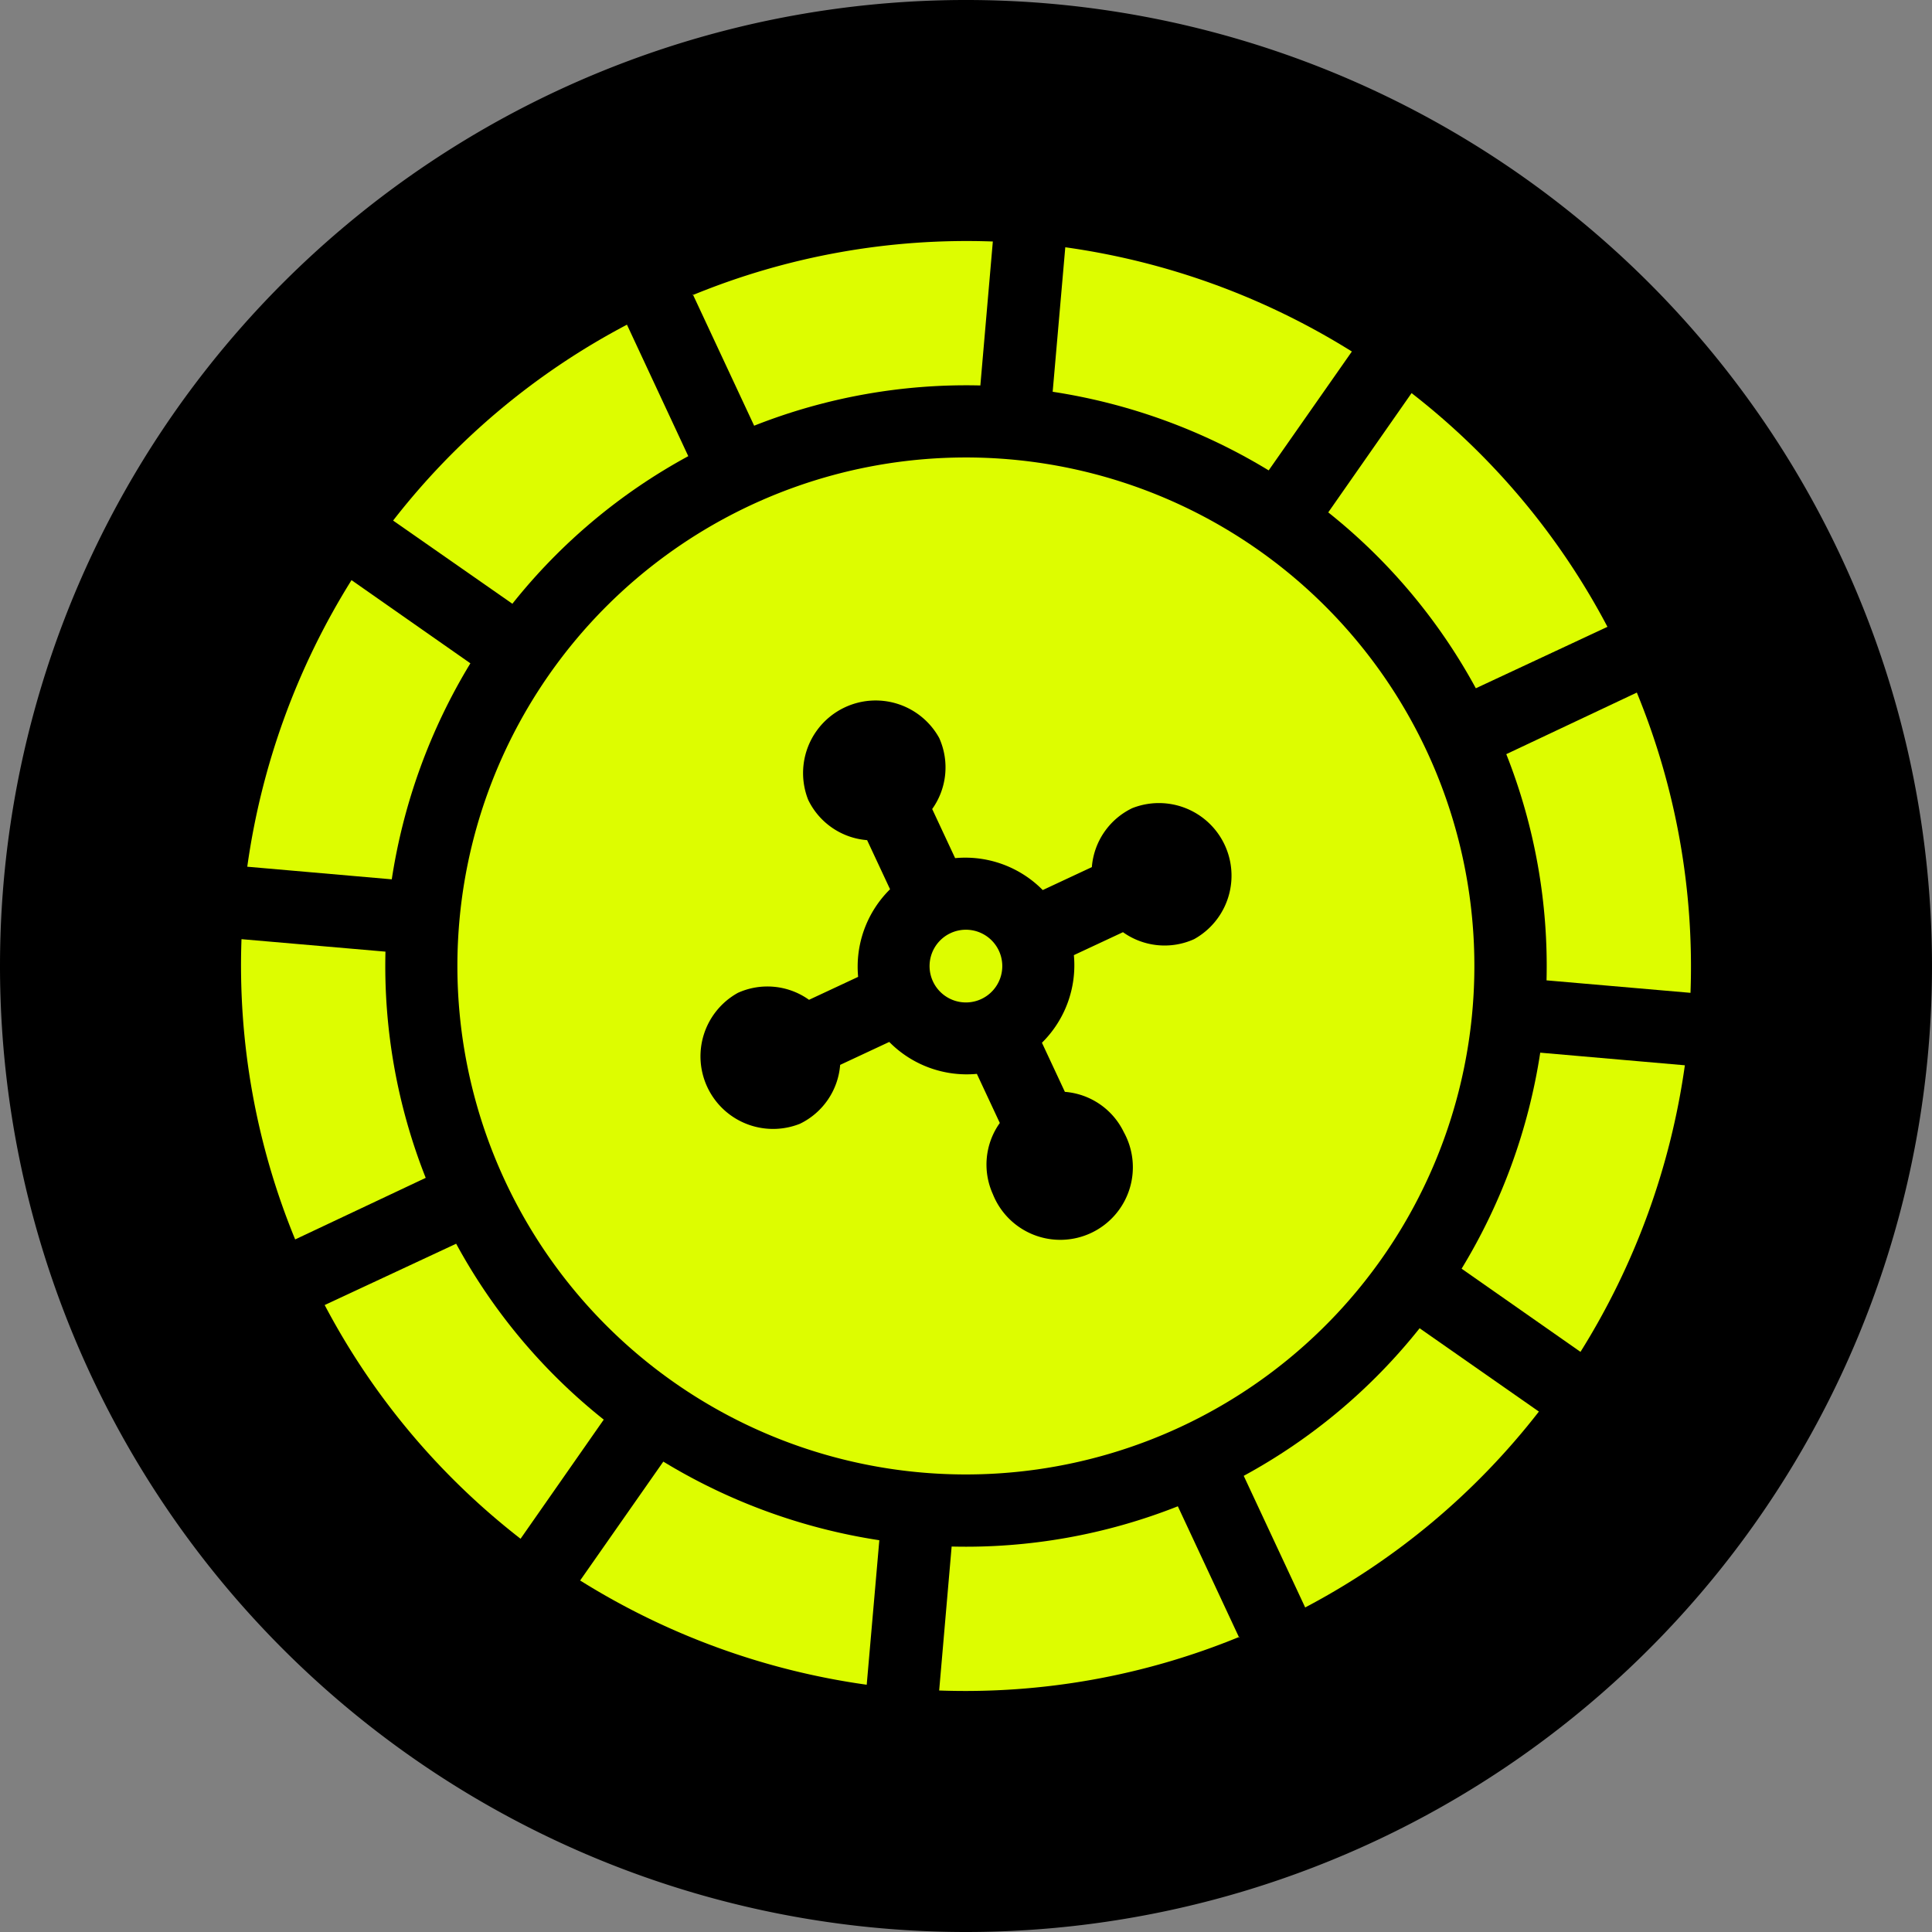
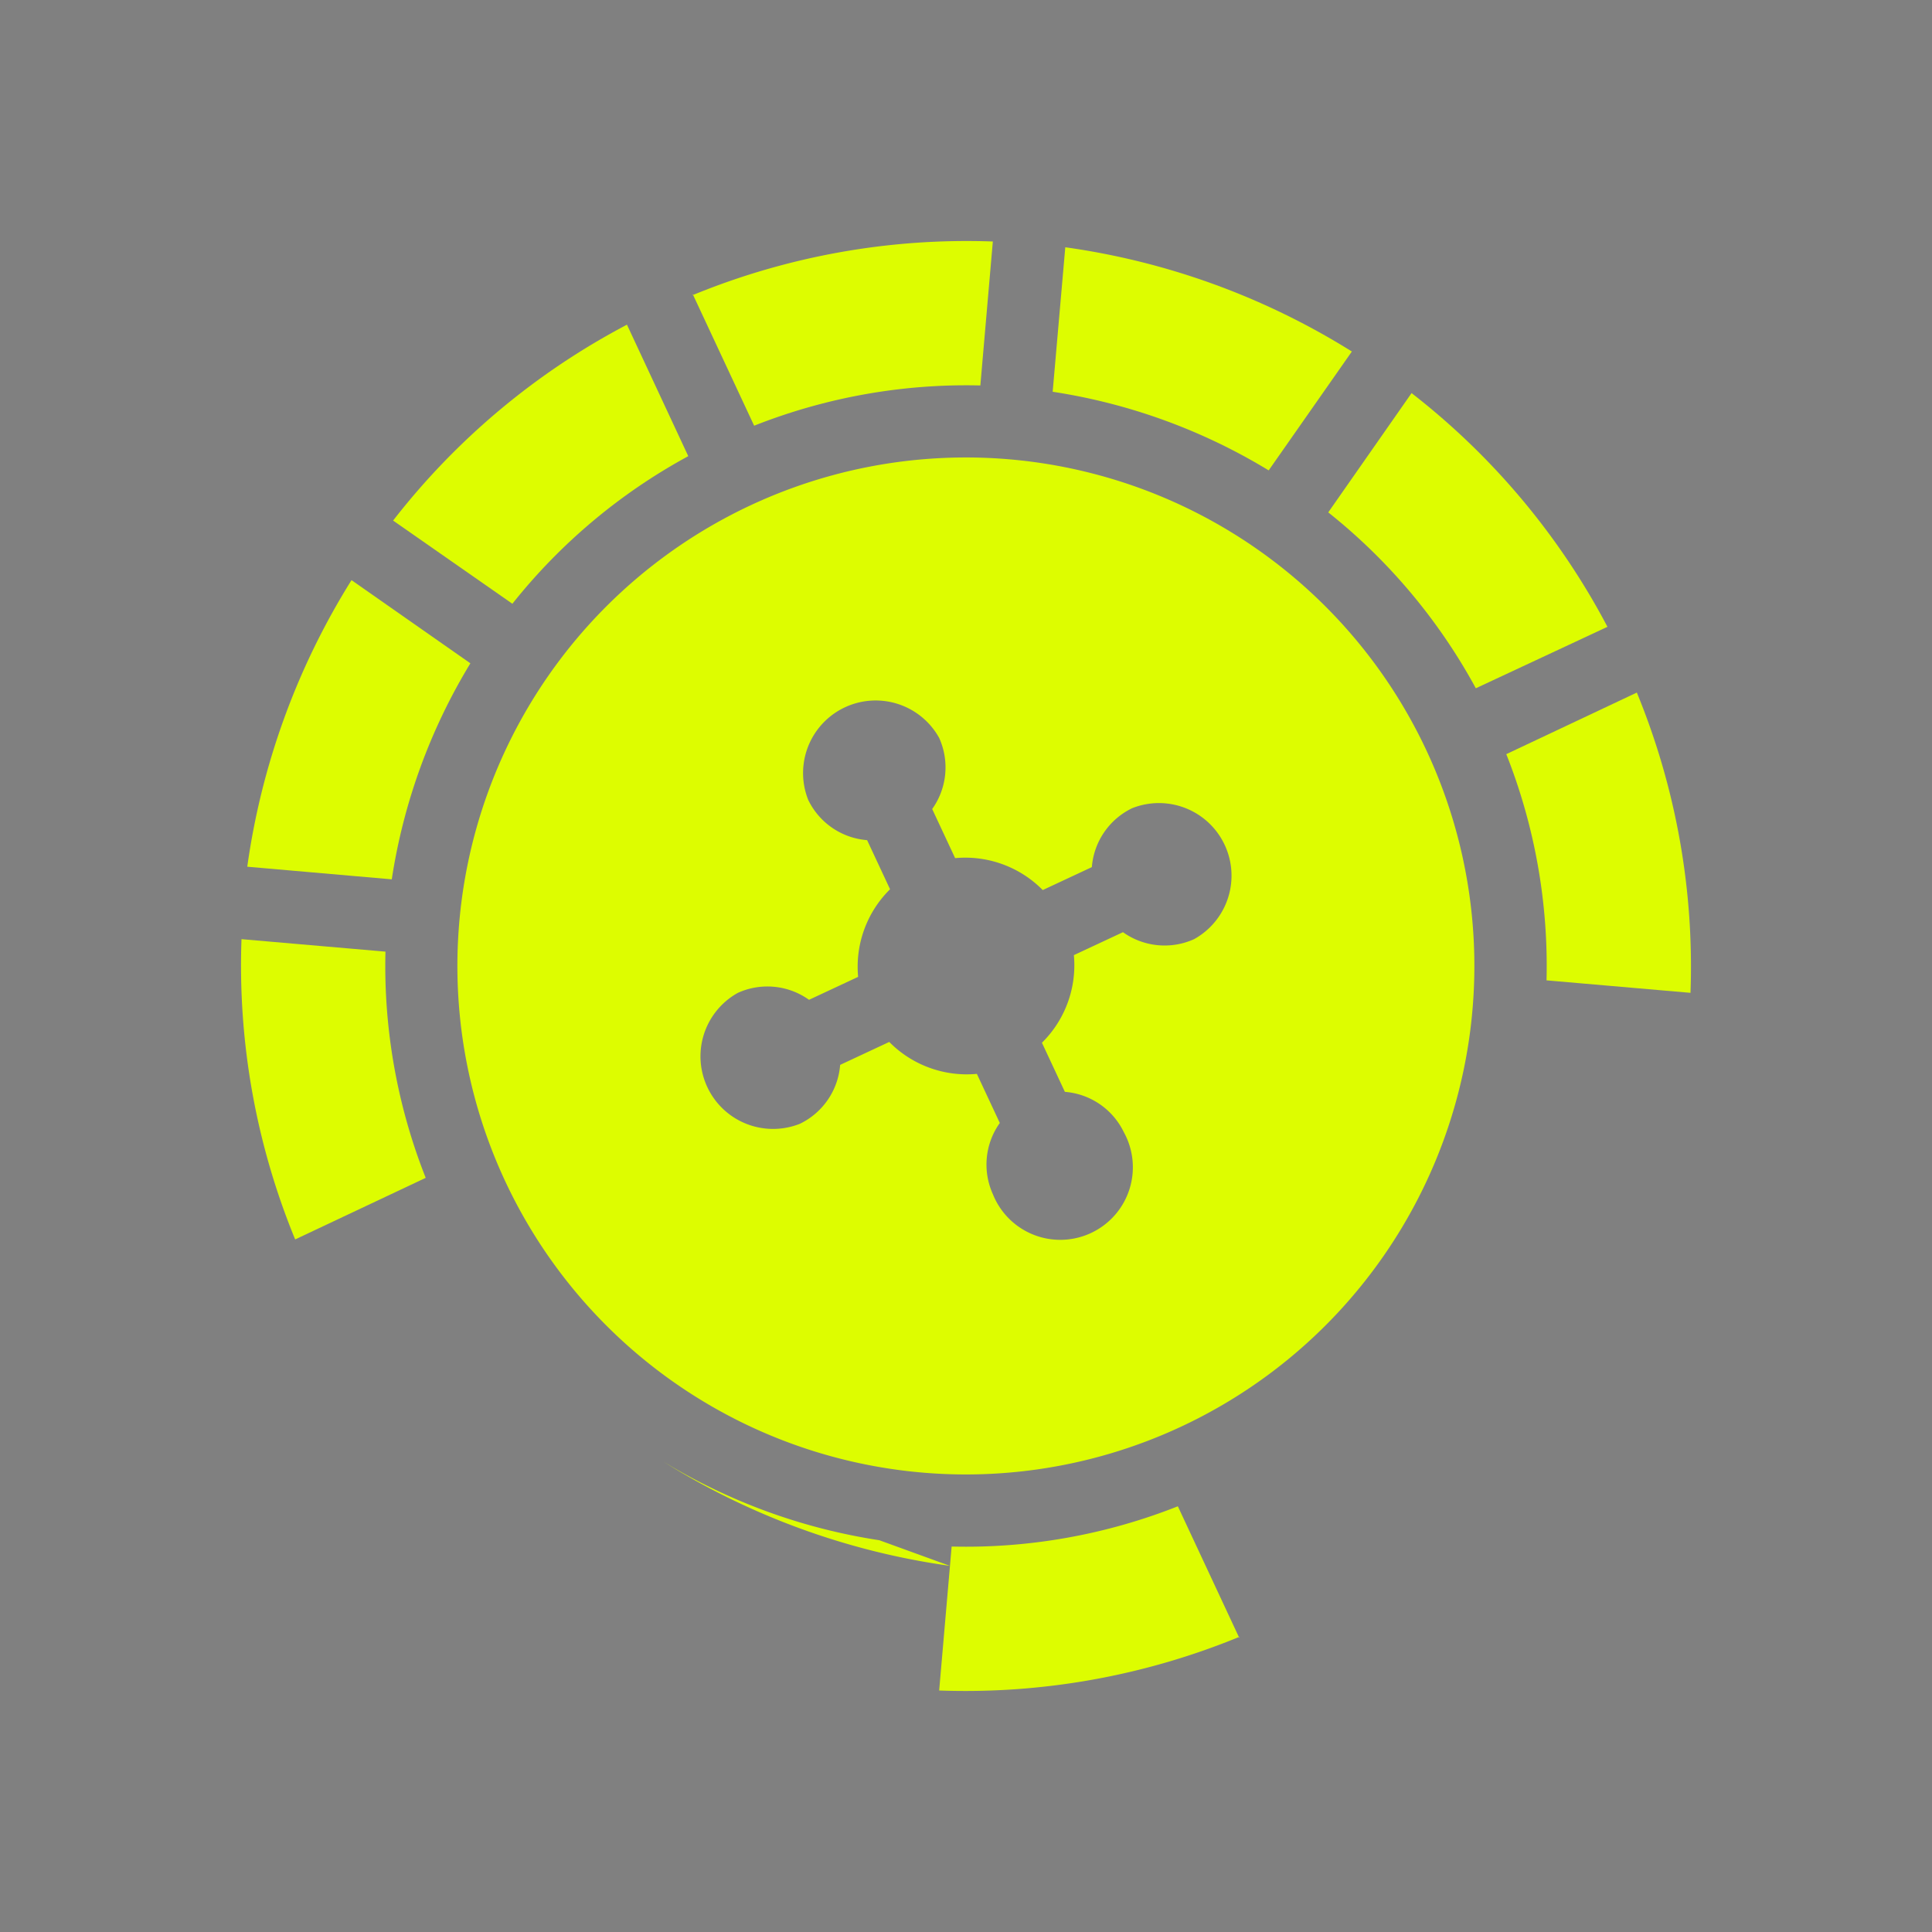
<svg xmlns="http://www.w3.org/2000/svg" id="Ebene_1" data-name="Ebene 1" viewBox="0 0 144 144">
  <rect x="0" y="0" width="144" height="144" fill="#808080" stroke="none" />
  <defs>
    <style>.cls-1{fill:none;}.cls-2{clip-path:url(#clip-path);}.cls-3{fill:#ddfd00;}</style>
    <clipPath id="clip-path">
      <rect class="cls-1" width="144" height="144" />
    </clipPath>
  </defs>
  <title>Icon_Benefits_Roulette</title>
  <g class="cls-2">
-     <path d="M72,144A72,72,0,1,0,0,72a72,72,0,0,0,72,72" />
-     <path class="cls-3" d="M74.45,70.86a2.71,2.71,0,1,1-3.6-1.31,2.71,2.71,0,0,1,3.6,1.31" />
    <path class="cls-3" d="M89,70a5.34,5.34,0,0,1-5.3-.52l-3.66,1.71a8.11,8.11,0,0,1-2.38,6.53l1.71,3.66a5.34,5.34,0,0,1,4.39,3A5.41,5.41,0,1,1,74,89a5.34,5.34,0,0,1,.52-5.3l-1.71-3.66a8.11,8.11,0,0,1-6.53-2.38l-3.66,1.71a5.34,5.34,0,0,1-3,4.39A5.41,5.41,0,0,1,55,74a5.34,5.34,0,0,1,5.3.52l3.66-1.71a8.11,8.11,0,0,1,2.38-6.53l-1.71-3.66a5.34,5.34,0,0,1-4.39-3A5.41,5.41,0,0,1,70,55a5.34,5.34,0,0,1-.52,5.3l1.71,3.66a8.11,8.11,0,0,1,6.53,2.38l3.66-1.71a5.34,5.34,0,0,1,3-4.39A5.41,5.41,0,0,1,89,70M106.35,56A37.9,37.9,0,1,0,88,106.35,37.9,37.9,0,0,0,106.35,56" />
-     <path class="cls-3" d="M34,92.7,24.2,97.27A53.7,53.7,0,0,0,38.8,114.69L45,105.81A42.9,42.9,0,0,1,34,92.7" />
    <path class="cls-3" d="M31.73,87.79a42.92,42.92,0,0,1-3-16.86L18,70a53.7,53.7,0,0,0,4,22.38Z" />
    <path class="cls-3" d="M112.27,56.21a42.92,42.92,0,0,1,3,16.86L126,74a53.7,53.7,0,0,0-4-22.38Z" />
-     <path class="cls-3" d="M105.81,99A42.9,42.9,0,0,1,92.7,110l4.58,9.81a53.72,53.72,0,0,0,17.42-14.6Z" />
    <path class="cls-3" d="M92.37,122.08l-4.58-9.81a42.94,42.94,0,0,1-16.86,3L70,126a53.72,53.72,0,0,0,22.38-4" />
    <path class="cls-3" d="M51.63,21.92l4.58,9.81a43,43,0,0,1,16.86-3L74,18a53.7,53.7,0,0,0-22.38,4" />
-     <path class="cls-3" d="M65.54,114.8a43.62,43.62,0,0,1-16.1-5.86l-6.2,8.86a54.5,54.5,0,0,0,21.36,7.77Z" />
-     <path class="cls-3" d="M114.8,78.46a43.62,43.62,0,0,1-5.86,16.1l8.86,6.2a54.51,54.51,0,0,0,7.78-21.36Z" />
+     <path class="cls-3" d="M65.54,114.8a43.62,43.62,0,0,1-16.1-5.86a54.5,54.5,0,0,0,21.36,7.77Z" />
    <path class="cls-3" d="M38.19,45A42.91,42.91,0,0,1,51.3,34L46.73,24.2A53.71,53.71,0,0,0,29.3,38.8Z" />
    <path class="cls-3" d="M29.2,65.54a43.64,43.64,0,0,1,5.86-16.1l-8.86-6.2A54.49,54.49,0,0,0,18.43,64.6Z" />
    <path class="cls-3" d="M99,38.19A42.94,42.94,0,0,1,110,51.3l9.81-4.58a53.73,53.73,0,0,0-14.6-17.42Z" />
    <path class="cls-3" d="M78.46,29.2a43.62,43.62,0,0,1,16.1,5.86l6.2-8.86A54.5,54.5,0,0,0,79.4,18.43Z" />
  </g>
</svg>